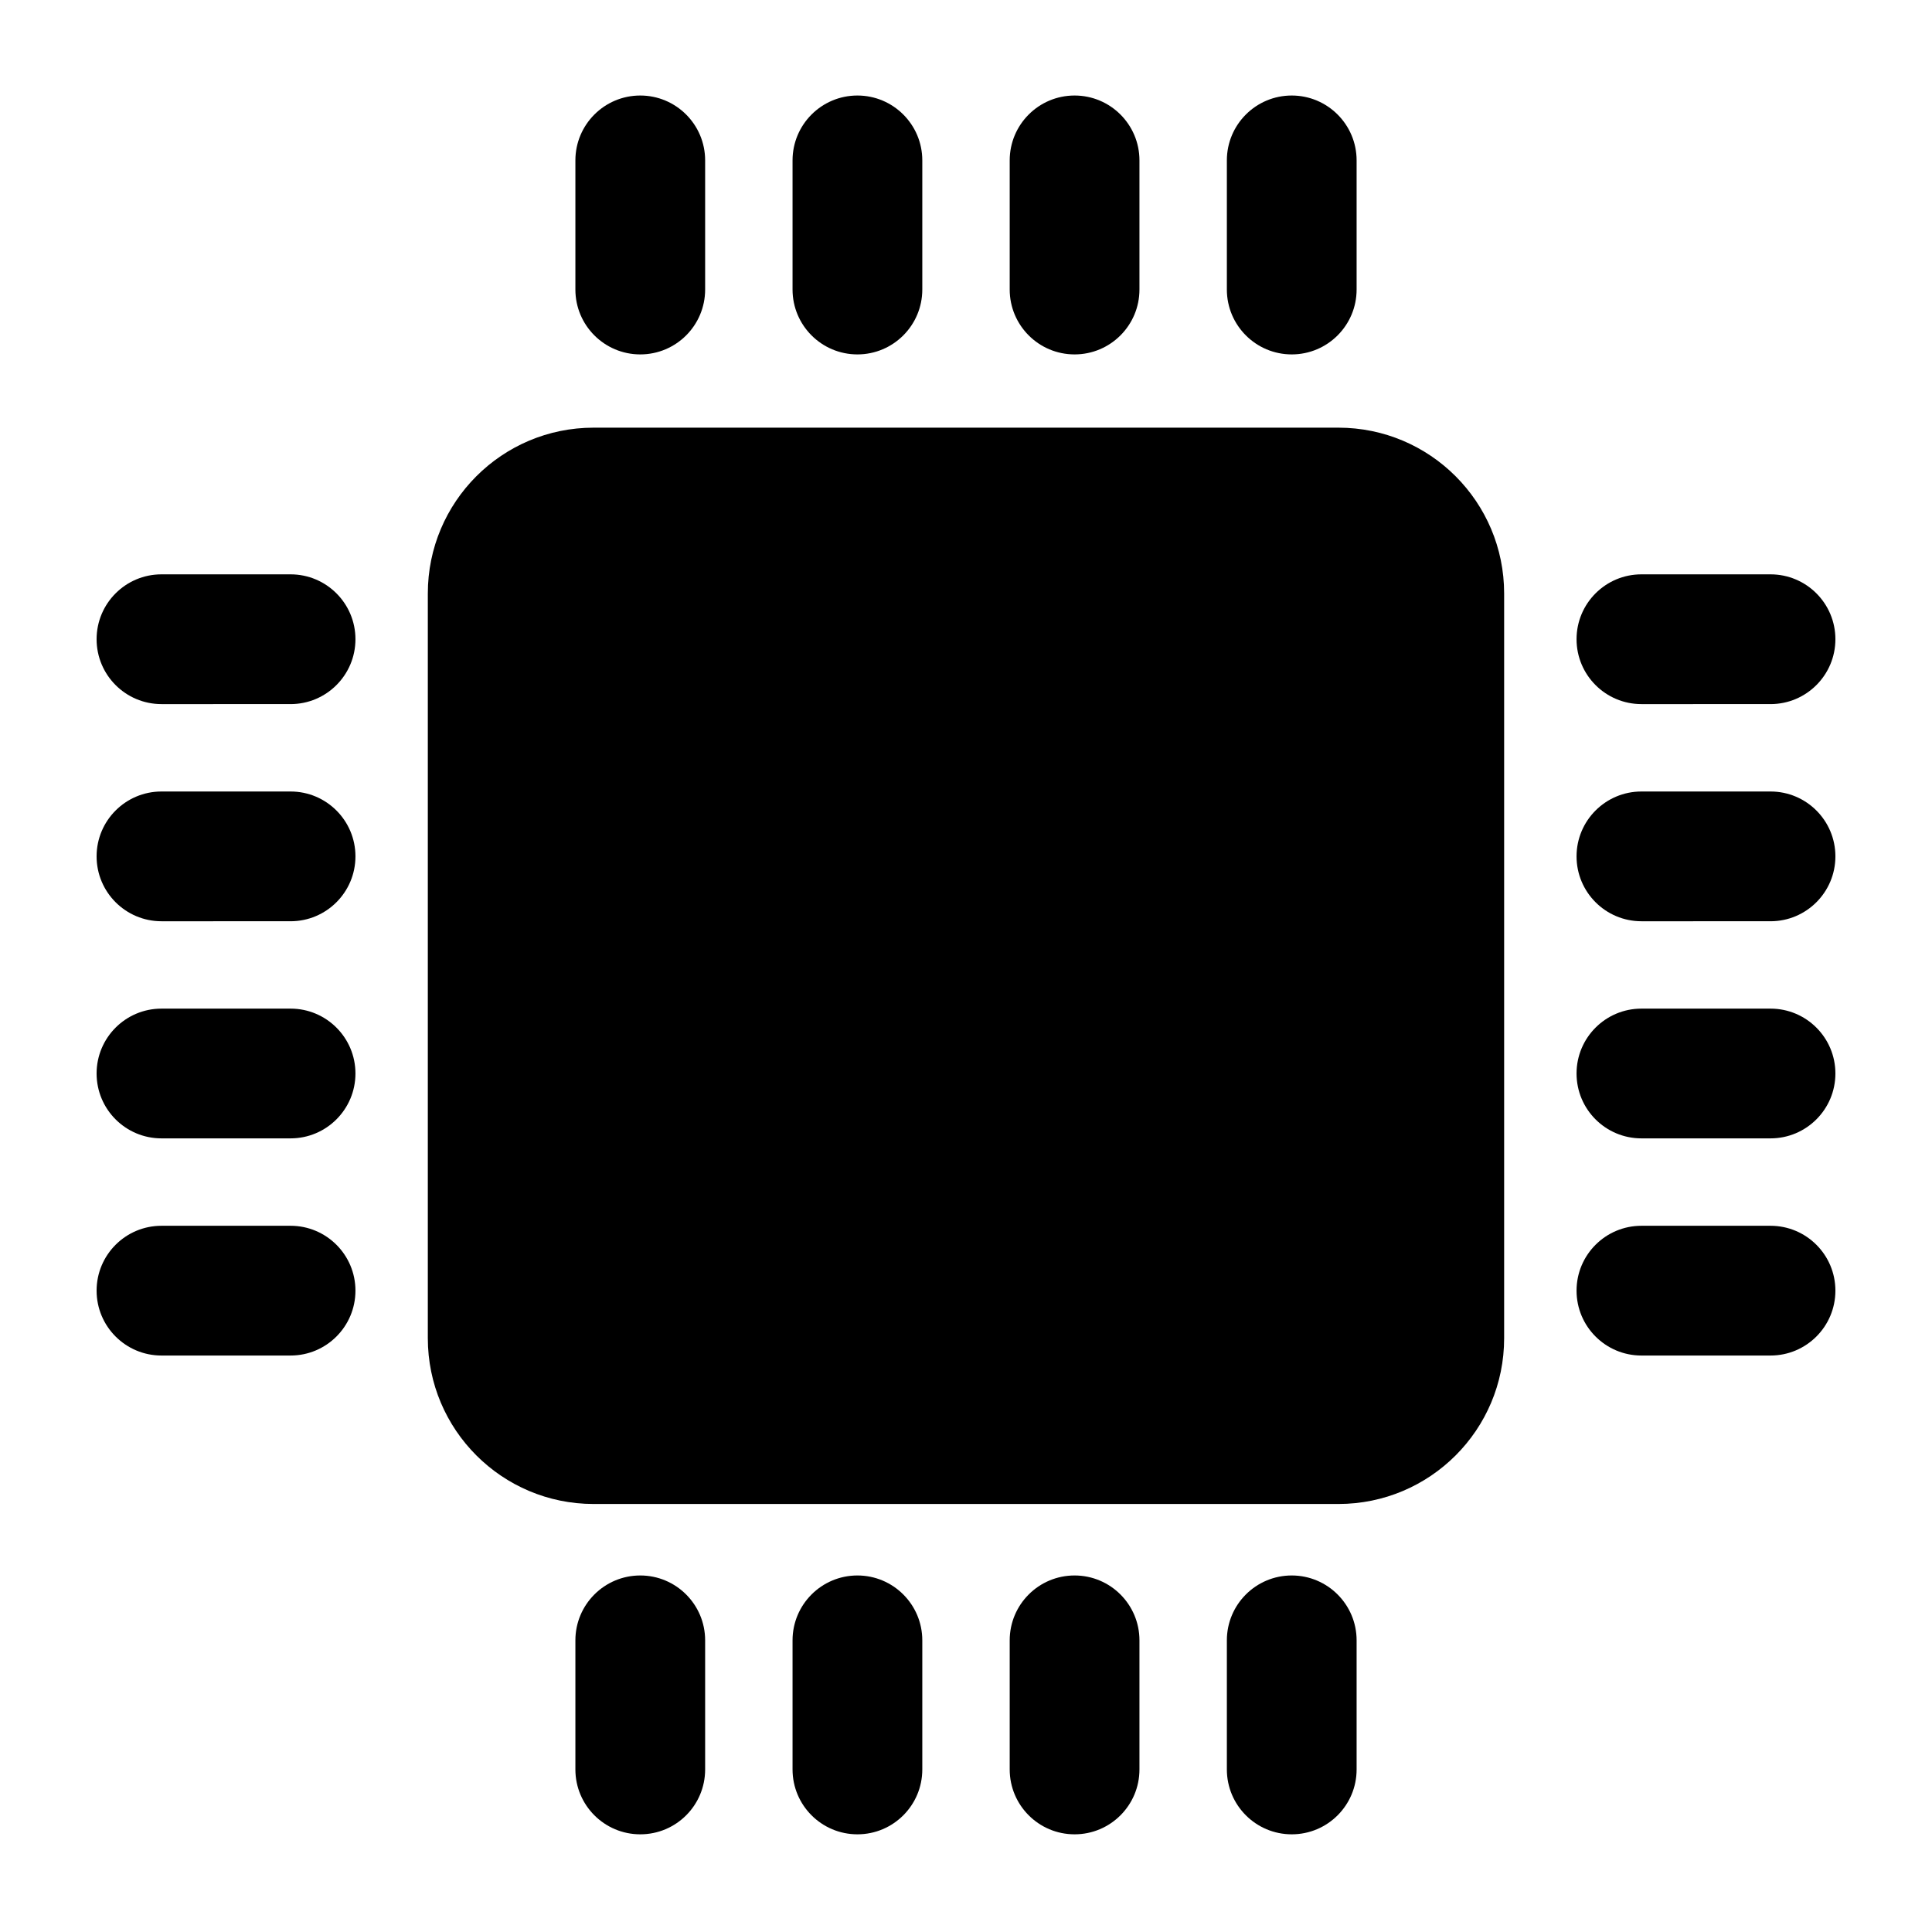
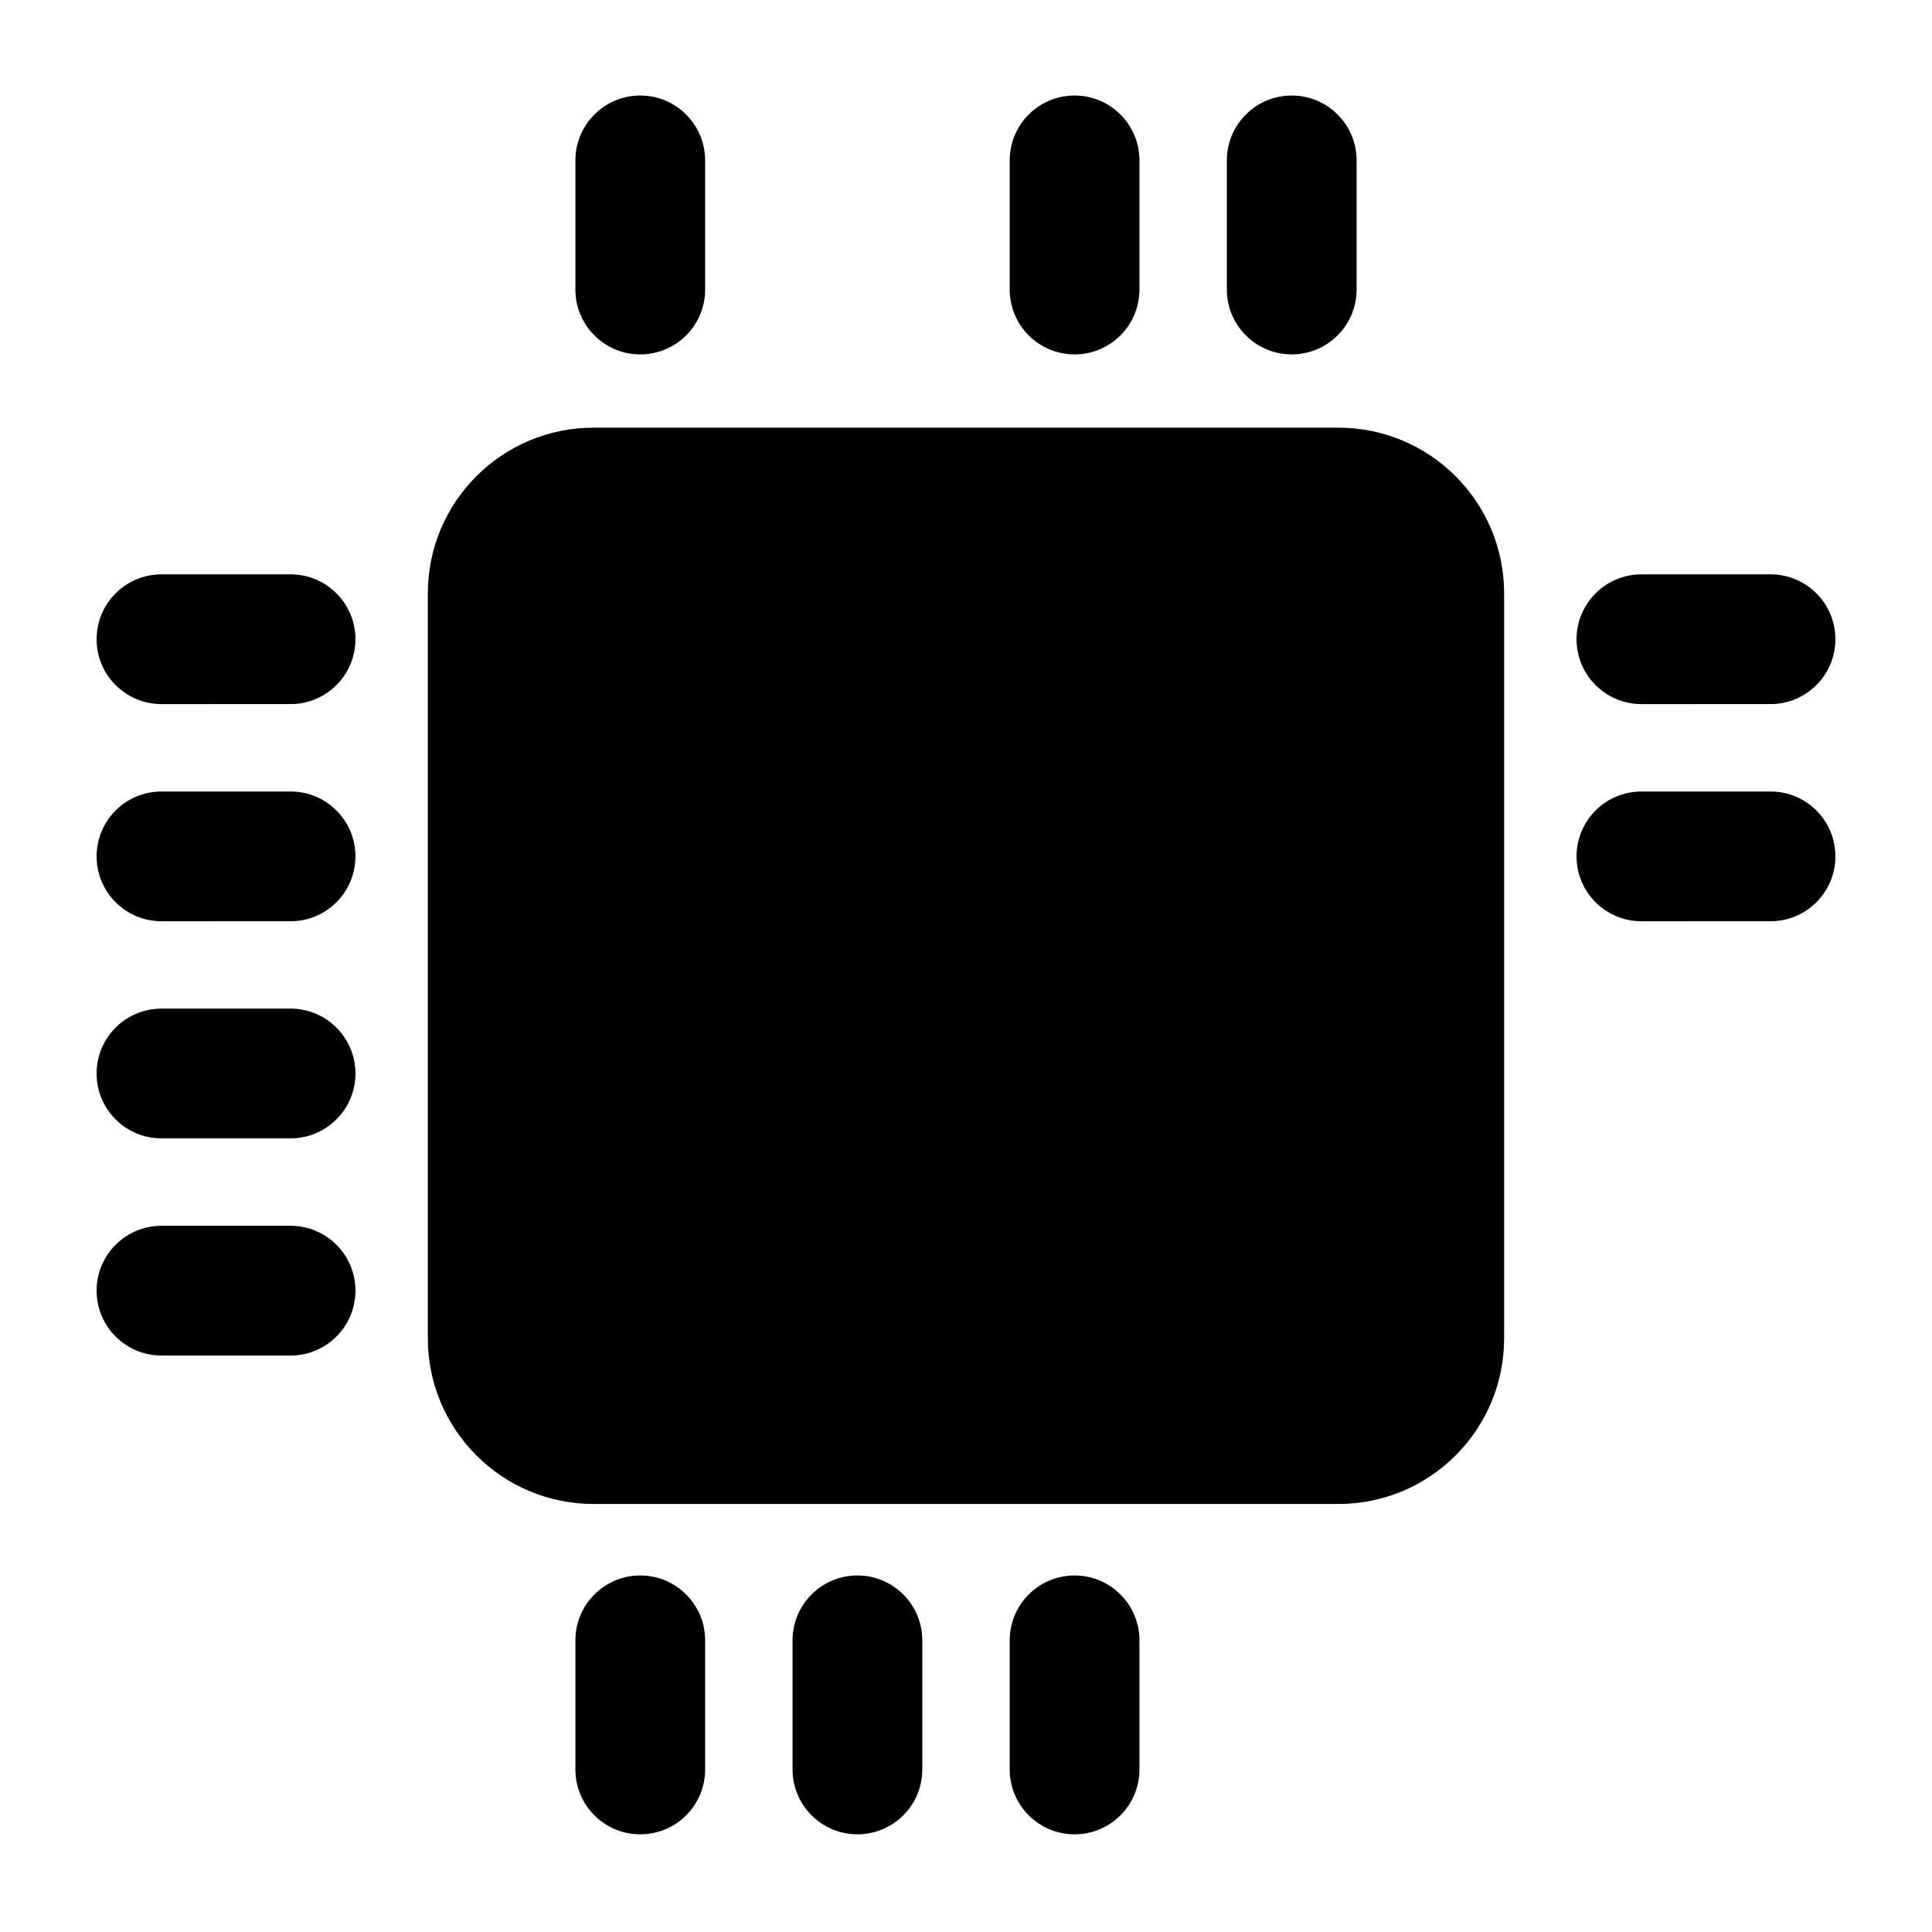
<svg xmlns="http://www.w3.org/2000/svg" id="Layer_1" x="0px" y="0px" viewBox="0 0 500 500" style="enable-background:new 0 0 500 500;" xml:space="preserve">
  <g>
    <path d="M346.38,389.23H153.62c-23.69,0-42.9-19.21-42.9-42.9V153.58c0-23.69,19.21-42.9,42.9-42.9h192.75 c23.69,0,42.9,19.21,42.9,42.9v192.75C389.28,370.02,370.07,389.23,346.38,389.23z" />
-     <path d="M221.9,91.72L221.9,91.72c-9.27,0-16.79-7.52-16.79-16.79V41.51c0-9.27,7.52-16.79,16.79-16.79h0 c9.27,0,16.79,7.52,16.79,16.79v33.41C238.69,84.2,231.17,91.72,221.9,91.72z" />
    <path d="M165.7,91.72L165.7,91.72c-9.27,0-16.79-7.52-16.79-16.79V41.51c0-9.27,7.52-16.79,16.79-16.79h0 c9.27,0,16.79,7.52,16.79,16.79v33.41C182.49,84.2,174.98,91.72,165.7,91.72z" />
    <path d="M334.3,91.72L334.3,91.72c-9.27,0-16.79-7.52-16.79-16.79V41.51c0-9.27,7.52-16.79,16.79-16.79h0 c9.27,0,16.79,7.52,16.79,16.79v33.41C351.09,84.2,343.57,91.72,334.3,91.72z" />
    <path d="M278.1,91.72L278.1,91.72c-9.27,0-16.79-7.52-16.79-16.79V41.51c0-9.27,7.52-16.79,16.79-16.79h0 c9.27,0,16.79,7.52,16.79,16.79v33.41C294.89,84.2,287.37,91.72,278.1,91.72z" />
    <path d="M221.9,474.72L221.9,474.72c-9.27,0-16.79-7.52-16.79-16.79v-33.41c0-9.27,7.52-16.79,16.79-16.79h0 c9.27,0,16.79,7.52,16.79,16.79v33.41C238.69,467.21,231.17,474.72,221.9,474.72z" />
    <path d="M165.7,474.72L165.7,474.72c-9.27,0-16.79-7.52-16.79-16.79v-33.41c0-9.27,7.52-16.79,16.79-16.79h0 c9.27,0,16.79,7.52,16.79,16.79v33.41C182.49,467.21,174.98,474.72,165.7,474.72z" />
-     <path d="M334.3,474.72L334.3,474.72c-9.27,0-16.79-7.52-16.79-16.79v-33.41c0-9.27,7.52-16.79,16.79-16.79h0 c9.27,0,16.79,7.52,16.79,16.79v33.41C351.09,467.21,343.57,474.72,334.3,474.72z" />
    <path d="M278.1,474.72L278.1,474.72c-9.27,0-16.79-7.52-16.79-16.79v-33.41c0-9.27,7.52-16.79,16.79-16.79h0 c9.27,0,16.79,7.52,16.79,16.79v33.41C294.89,467.21,287.37,474.72,278.1,474.72z" />
    <path d="M408.01,221.63L408.01,221.63c0-9.27,7.52-16.79,16.79-16.79h33.41c9.27,0,16.79,7.52,16.79,16.79v0 c0,9.27-7.52,16.79-16.79,16.79H424.8C415.53,238.42,408.01,230.9,408.01,221.63z" />
    <path d="M408.01,165.43L408.01,165.43c0-9.27,7.52-16.79,16.79-16.79h33.41c9.27,0,16.79,7.52,16.79,16.79v0 c0,9.27-7.52,16.79-16.79,16.79H424.8C415.53,182.22,408.01,174.7,408.01,165.43z" />
-     <path d="M408.01,334.02L408.01,334.02c0-9.27,7.52-16.79,16.79-16.79h33.41c9.27,0,16.79,7.52,16.79,16.79v0 c0,9.27-7.52,16.79-16.79,16.79H424.8C415.53,350.81,408.01,343.29,408.01,334.02z" />
-     <path d="M408.01,277.82L408.01,277.82c0-9.27,7.52-16.79,16.79-16.79h33.41c9.27,0,16.79,7.52,16.79,16.79v0 c0,9.27-7.52,16.79-16.79,16.79H424.8C415.53,294.61,408.01,287.1,408.01,277.82z" />
    <path d="M25,221.63L25,221.63c0-9.27,7.52-16.79,16.79-16.79H75.2c9.27,0,16.79,7.52,16.79,16.79v0c0,9.27-7.52,16.79-16.79,16.79 H41.79C32.52,238.42,25,230.9,25,221.63z" />
    <path d="M25,165.43L25,165.43c0-9.27,7.52-16.79,16.79-16.79H75.2c9.27,0,16.79,7.52,16.79,16.79v0c0,9.27-7.52,16.79-16.79,16.79 H41.79C32.52,182.22,25,174.7,25,165.43z" />
    <path d="M25,334.02L25,334.02c0-9.27,7.52-16.79,16.79-16.79H75.2c9.27,0,16.79,7.52,16.79,16.79v0c0,9.27-7.52,16.79-16.79,16.79 H41.79C32.52,350.81,25,343.29,25,334.02z" />
    <path d="M25,277.82L25,277.82c0-9.27,7.52-16.79,16.79-16.79H75.2c9.27,0,16.79,7.52,16.79,16.79v0c0,9.27-7.52,16.79-16.79,16.79 H41.79C32.52,294.61,25,287.1,25,277.82z" />
  </g>
</svg>